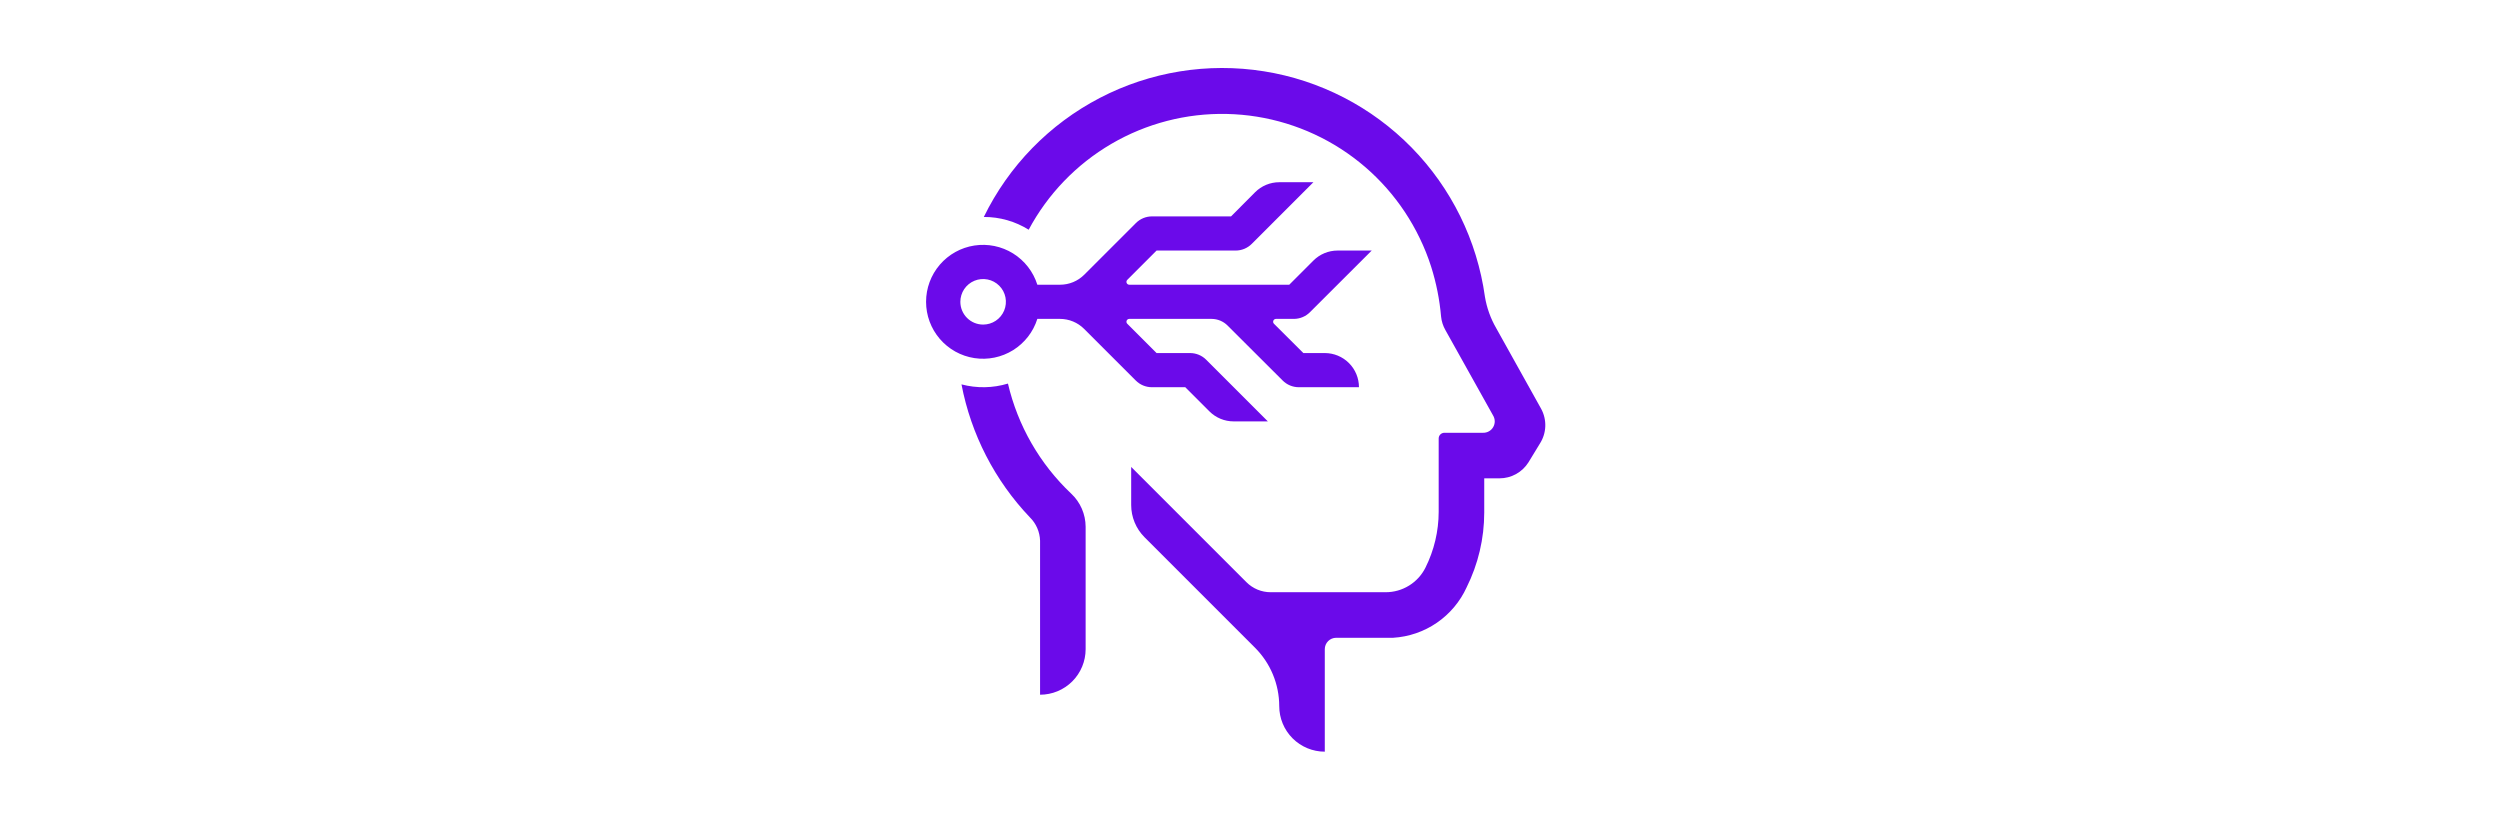
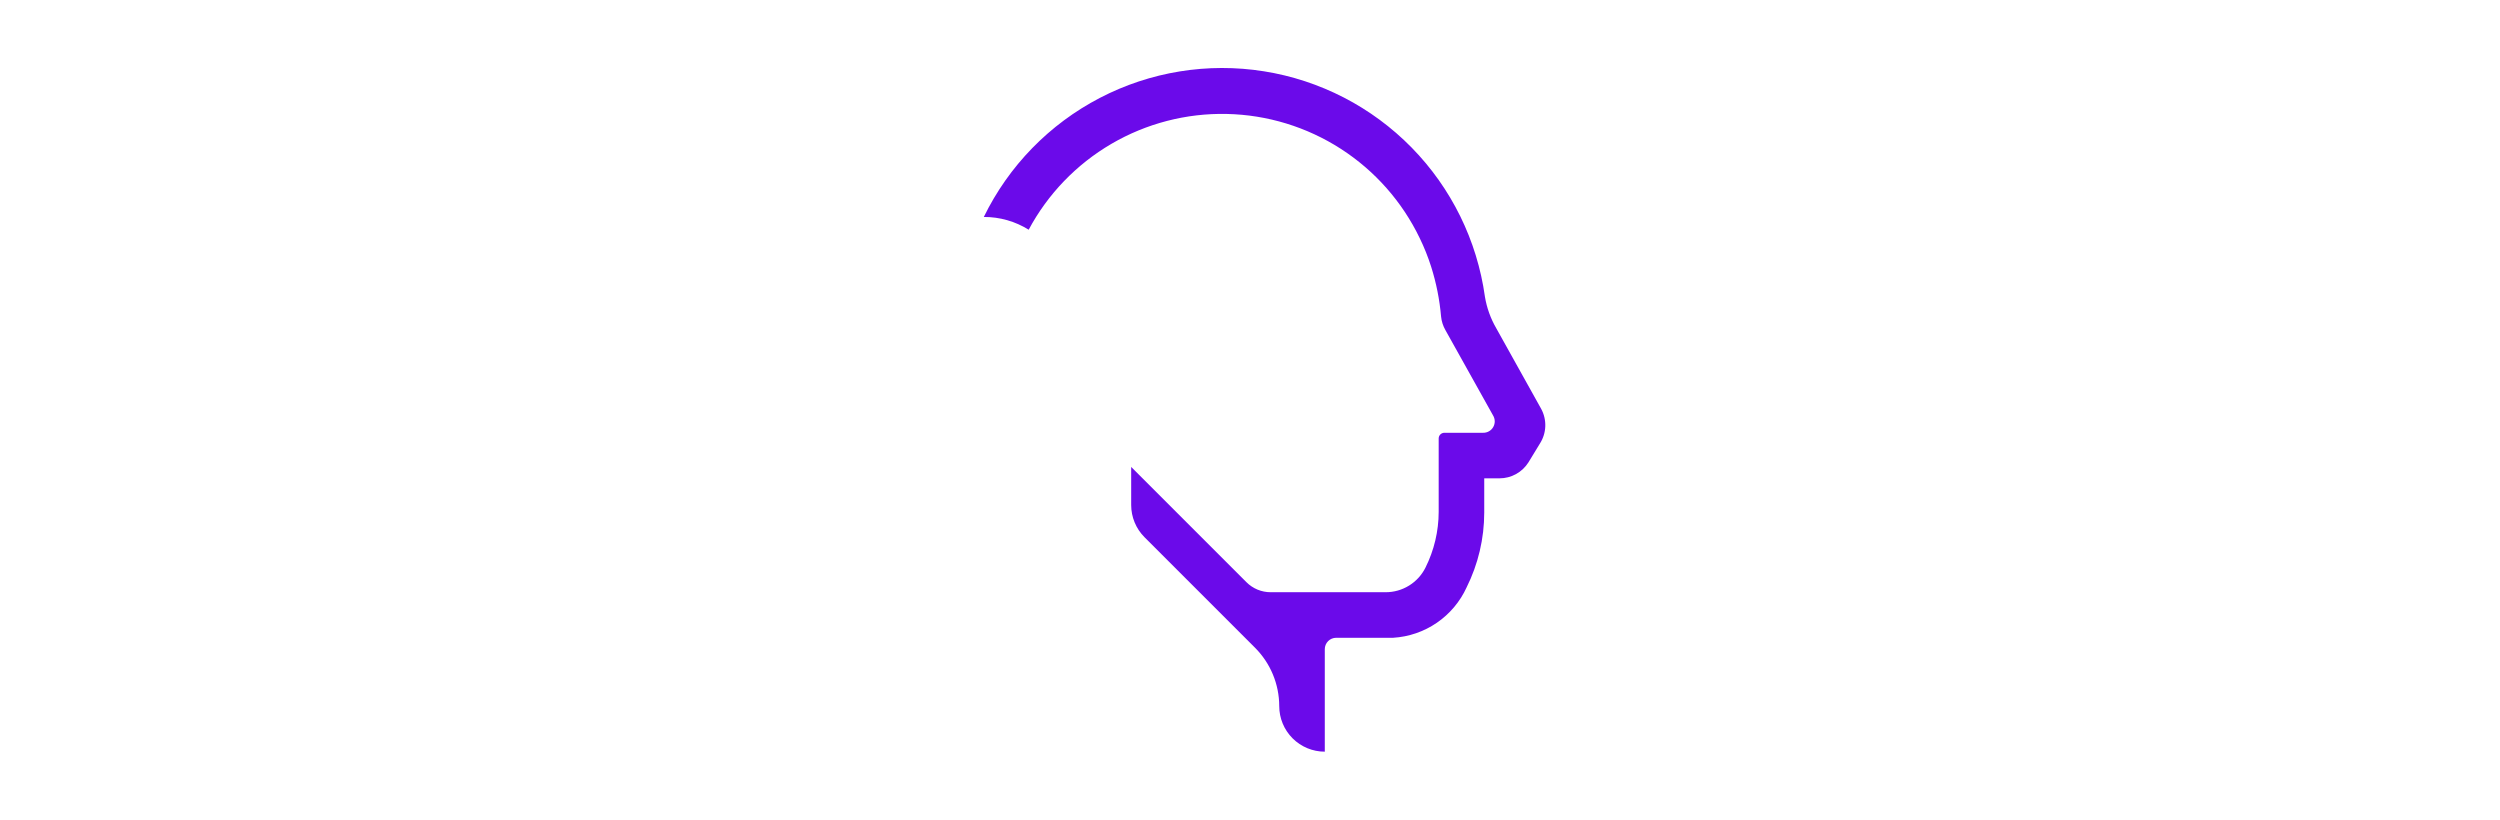
<svg xmlns="http://www.w3.org/2000/svg" width="250" height="82" viewBox="0 0 250 82" fill="none">
  <path d="M154.118 40.886L149.631 32.834C149.062 31.857 148.676 30.784 148.492 29.668C147.709 24.039 145.138 18.81 141.158 14.752C137.179 10.695 132.001 8.022 126.388 7.129C120.775 6.236 115.024 7.17 109.982 9.792C104.939 12.415 100.873 16.588 98.381 21.696C99.967 21.69 101.522 22.132 102.868 22.971C104.78 19.4 107.644 16.428 111.142 14.384C114.64 12.341 118.635 11.306 122.685 11.395C126.735 11.483 130.681 12.691 134.087 14.886C137.492 17.08 140.223 20.174 141.978 23.826C142.425 24.746 142.805 25.698 143.116 26.673C143.628 28.291 143.96 29.959 144.107 31.65C144.155 32.136 144.307 32.605 144.551 33.028L149.301 41.535C149.41 41.71 149.47 41.912 149.474 42.118C149.478 42.325 149.425 42.528 149.322 42.707C149.22 42.886 149.07 43.034 148.889 43.134C148.709 43.235 148.505 43.284 148.298 43.278H144.438C144.287 43.278 144.142 43.338 144.035 43.444C143.928 43.551 143.868 43.696 143.868 43.847V51.182C143.865 53.119 143.413 55.029 142.547 56.762C142.179 57.501 141.612 58.123 140.909 58.557C140.207 58.992 139.398 59.222 138.572 59.222H127.058C126.152 59.221 125.284 58.861 124.644 58.22L113.118 46.694V50.498C113.118 51.097 113.235 51.689 113.464 52.242C113.692 52.795 114.028 53.298 114.451 53.721L125.498 64.769C127.048 66.318 127.92 68.419 127.924 70.611C127.924 71.819 128.404 72.978 129.258 73.832C130.112 74.687 131.271 75.167 132.479 75.167V64.917C132.479 64.615 132.599 64.325 132.813 64.111C133.026 63.898 133.316 63.778 133.618 63.778H139.313C140.878 63.683 142.389 63.165 143.683 62.278C144.976 61.391 146.005 60.17 146.658 58.744C147.818 56.416 148.423 53.851 148.424 51.25V47.833H149.95C150.527 47.834 151.096 47.688 151.602 47.409C152.108 47.13 152.535 46.727 152.843 46.239L153.981 44.371C154.315 43.856 154.504 43.261 154.528 42.647C154.552 42.034 154.41 41.426 154.118 40.886Z" fill="#6B0AEA" />
-   <path d="M107.116 49.359C103.977 46.391 101.779 42.565 100.795 38.358C99.284 38.815 97.675 38.843 96.149 38.438C97.104 43.432 99.477 48.045 102.982 51.728C103.615 52.348 103.982 53.189 104.007 54.074V69.472C105.215 69.472 106.374 68.992 107.228 68.138C108.083 67.284 108.563 66.125 108.563 64.917V52.674C108.561 52.052 108.431 51.437 108.182 50.867C107.934 50.297 107.571 49.784 107.116 49.359Z" fill="#6B0AEA" />
-   <path fill-rule="evenodd" clip-rule="evenodd" d="M106 31.889H103.734C103.325 33.187 102.466 34.295 101.311 35.015C100.156 35.734 98.782 36.016 97.437 35.809C96.093 35.603 94.866 34.922 93.98 33.889C93.094 32.857 92.607 31.541 92.607 30.18C92.607 28.82 93.094 27.505 93.98 26.472C94.866 25.44 96.093 24.759 97.437 24.552C98.782 24.346 100.156 24.627 101.311 25.346C102.466 26.066 103.325 27.174 103.734 28.472H106.011C106.917 28.471 107.786 28.111 108.426 27.47L113.585 22.311C113.797 22.098 114.049 21.928 114.326 21.813C114.604 21.698 114.902 21.639 115.202 21.639H123.106L125.509 19.224C126.149 18.584 127.018 18.223 127.924 18.222H131.34L125.179 24.384C124.967 24.597 124.715 24.766 124.437 24.881C124.16 24.997 123.862 25.056 123.562 25.055H115.658L112.731 27.983C112.69 28.022 112.662 28.072 112.65 28.127C112.638 28.182 112.643 28.24 112.664 28.292C112.684 28.345 112.72 28.39 112.767 28.422C112.813 28.454 112.868 28.471 112.924 28.472H128.926L131.34 26.058C131.98 25.417 132.849 25.056 133.755 25.055H137.171L130.999 31.217C130.573 31.645 129.996 31.886 129.393 31.889H127.605C127.547 31.887 127.491 31.903 127.443 31.934C127.394 31.966 127.357 32.011 127.335 32.064C127.312 32.117 127.307 32.175 127.318 32.231C127.33 32.287 127.358 32.339 127.4 32.379L130.338 35.306H132.479C133.385 35.306 134.254 35.666 134.895 36.306C135.536 36.947 135.896 37.816 135.896 38.722H129.871C129.268 38.72 128.69 38.478 128.265 38.05L122.764 32.561C122.339 32.133 121.762 31.891 121.159 31.889H112.924C112.868 31.89 112.813 31.907 112.767 31.939C112.72 31.971 112.684 32.016 112.664 32.069C112.643 32.121 112.638 32.179 112.65 32.234C112.662 32.289 112.69 32.34 112.731 32.379L115.658 35.306H119.006C119.307 35.305 119.604 35.365 119.882 35.48C120.159 35.595 120.411 35.764 120.623 35.977L126.785 42.139H123.368C122.918 42.14 122.471 42.052 122.055 41.88C121.639 41.708 121.26 41.455 120.942 41.137L118.528 38.722H115.191C114.89 38.722 114.593 38.663 114.315 38.548C114.037 38.433 113.785 38.263 113.574 38.05L108.414 32.891C107.774 32.25 106.906 31.89 106 31.889ZM96.418 28.915C96.168 29.29 96.035 29.73 96.035 30.18C96.035 30.785 96.275 31.364 96.702 31.791C97.129 32.218 97.708 32.458 98.312 32.458C98.763 32.458 99.203 32.325 99.578 32.075C99.953 31.824 100.244 31.468 100.417 31.052C100.589 30.636 100.634 30.178 100.546 29.736C100.459 29.294 100.242 28.889 99.923 28.57C99.605 28.251 99.199 28.034 98.757 27.947C98.315 27.859 97.857 27.904 97.441 28.076C97.025 28.249 96.669 28.541 96.418 28.915Z" fill="#6B0AEA" />
</svg>